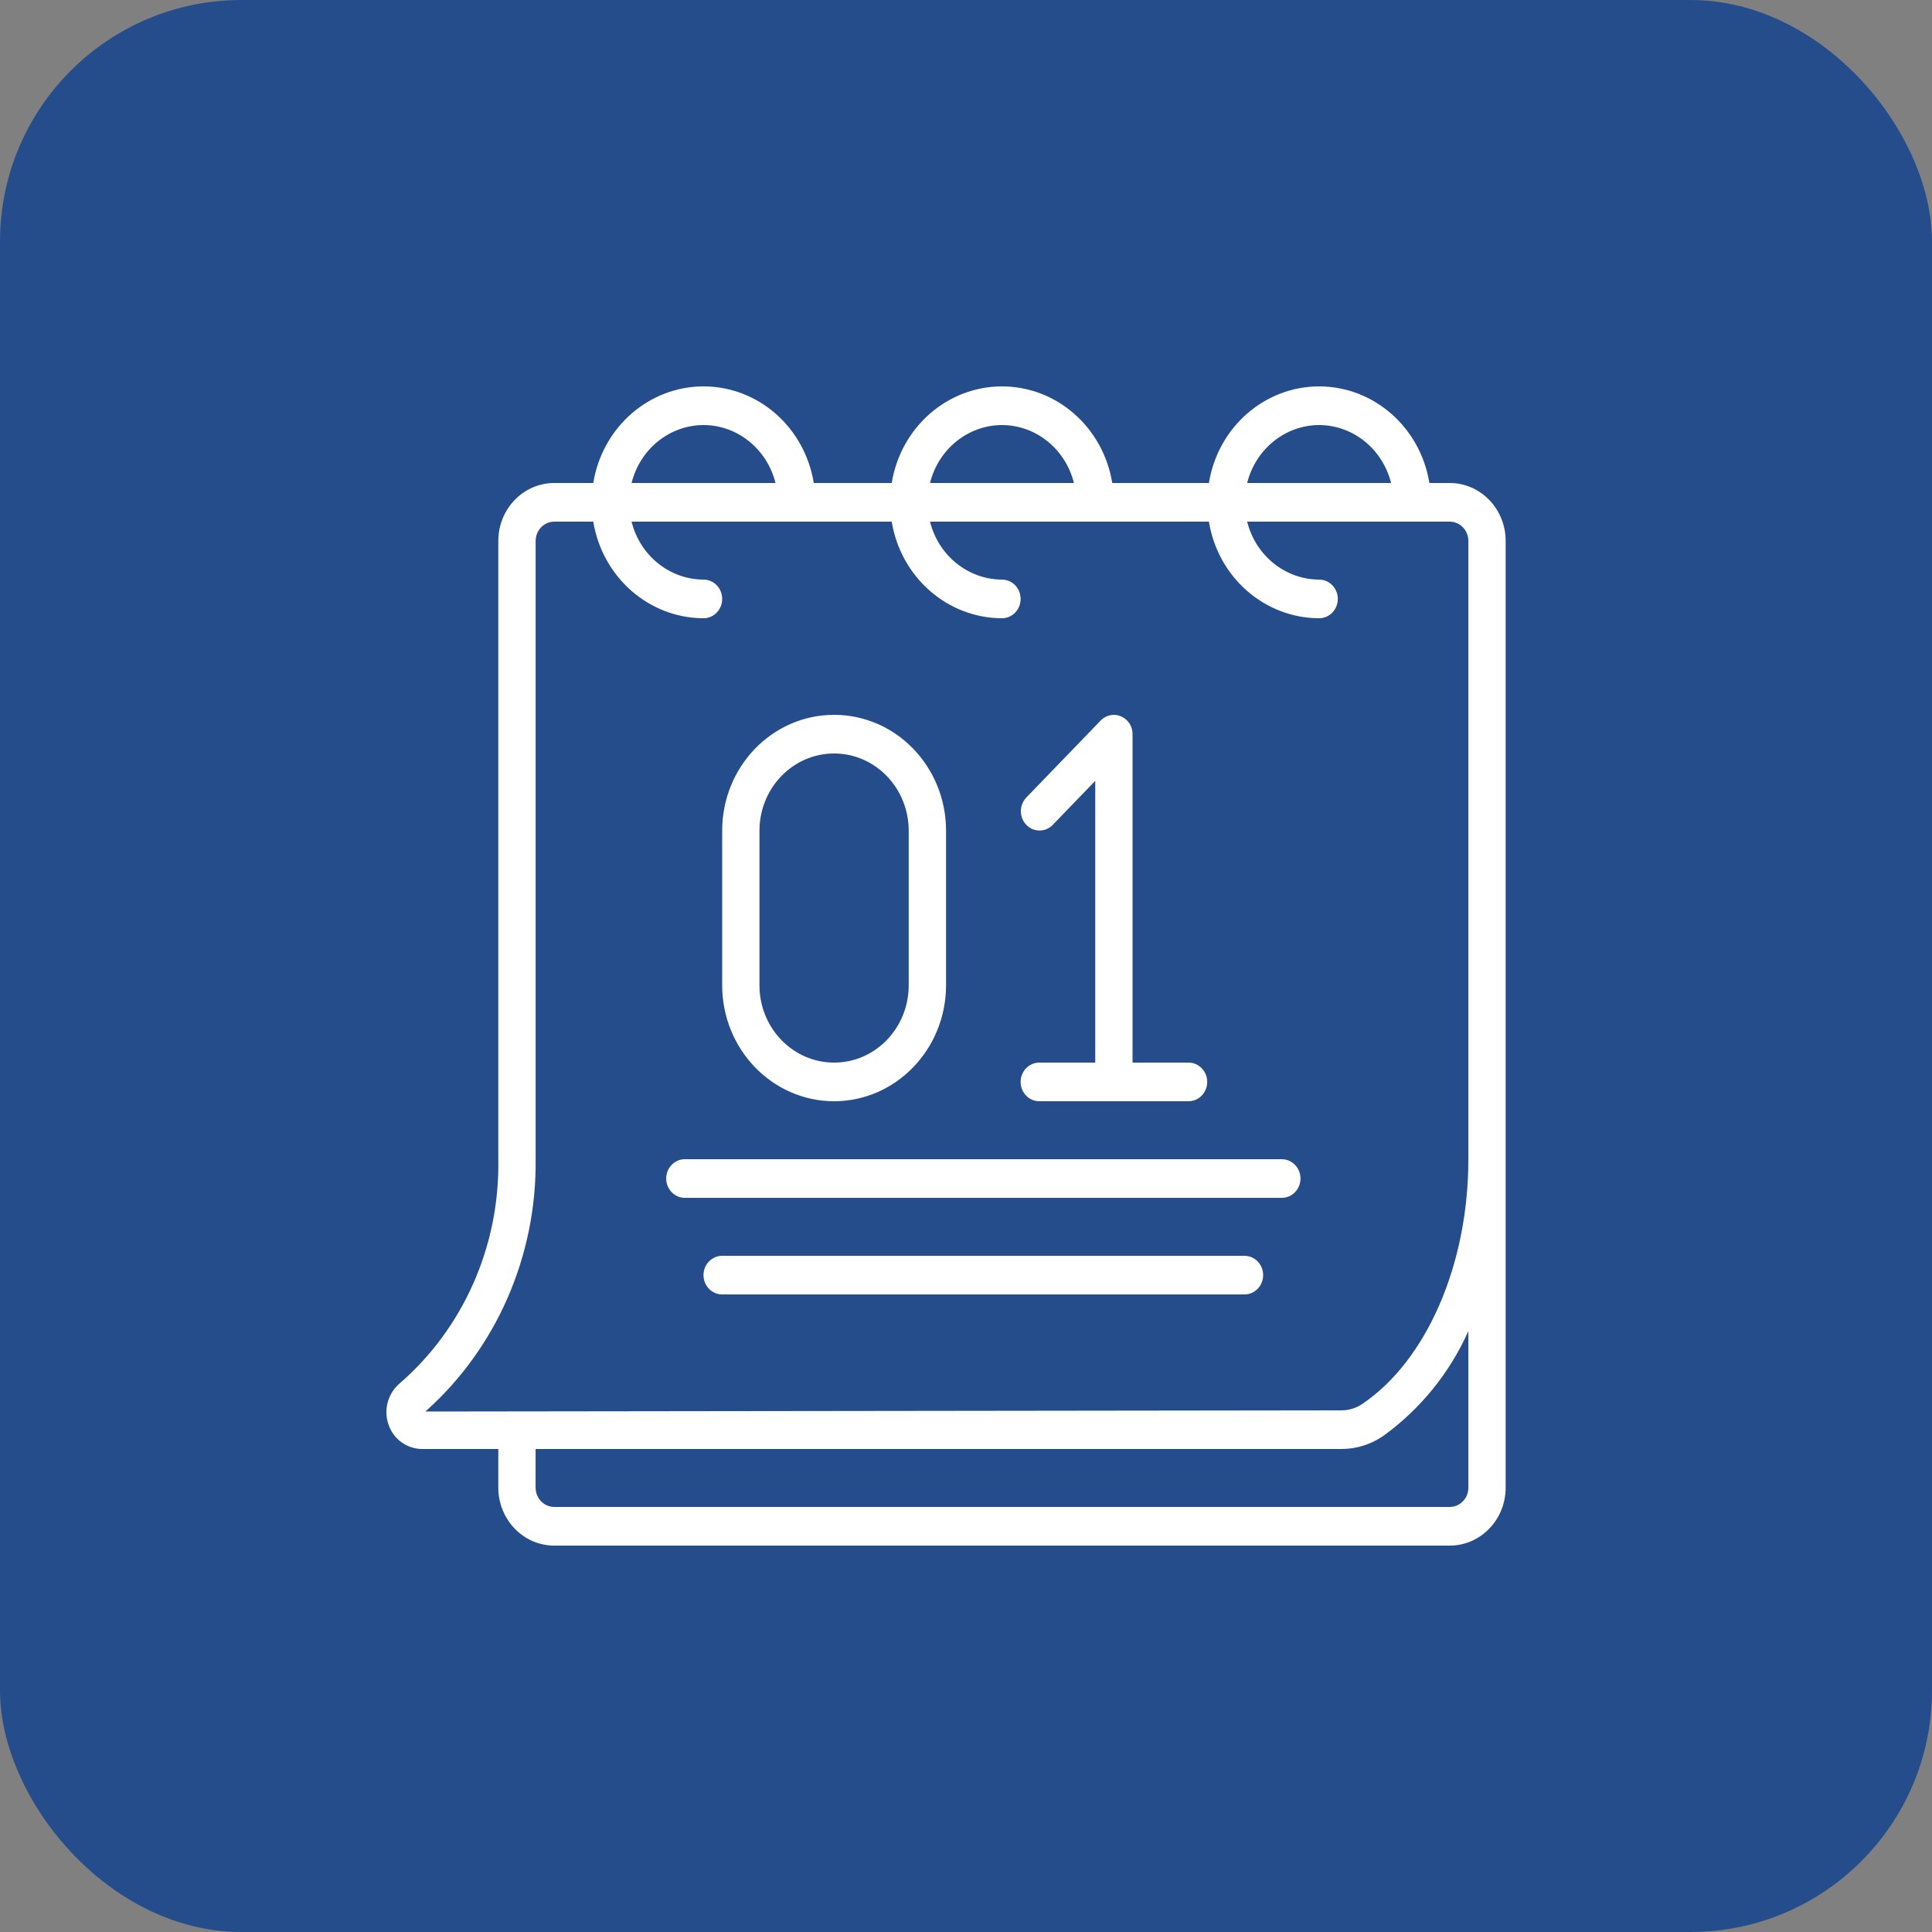
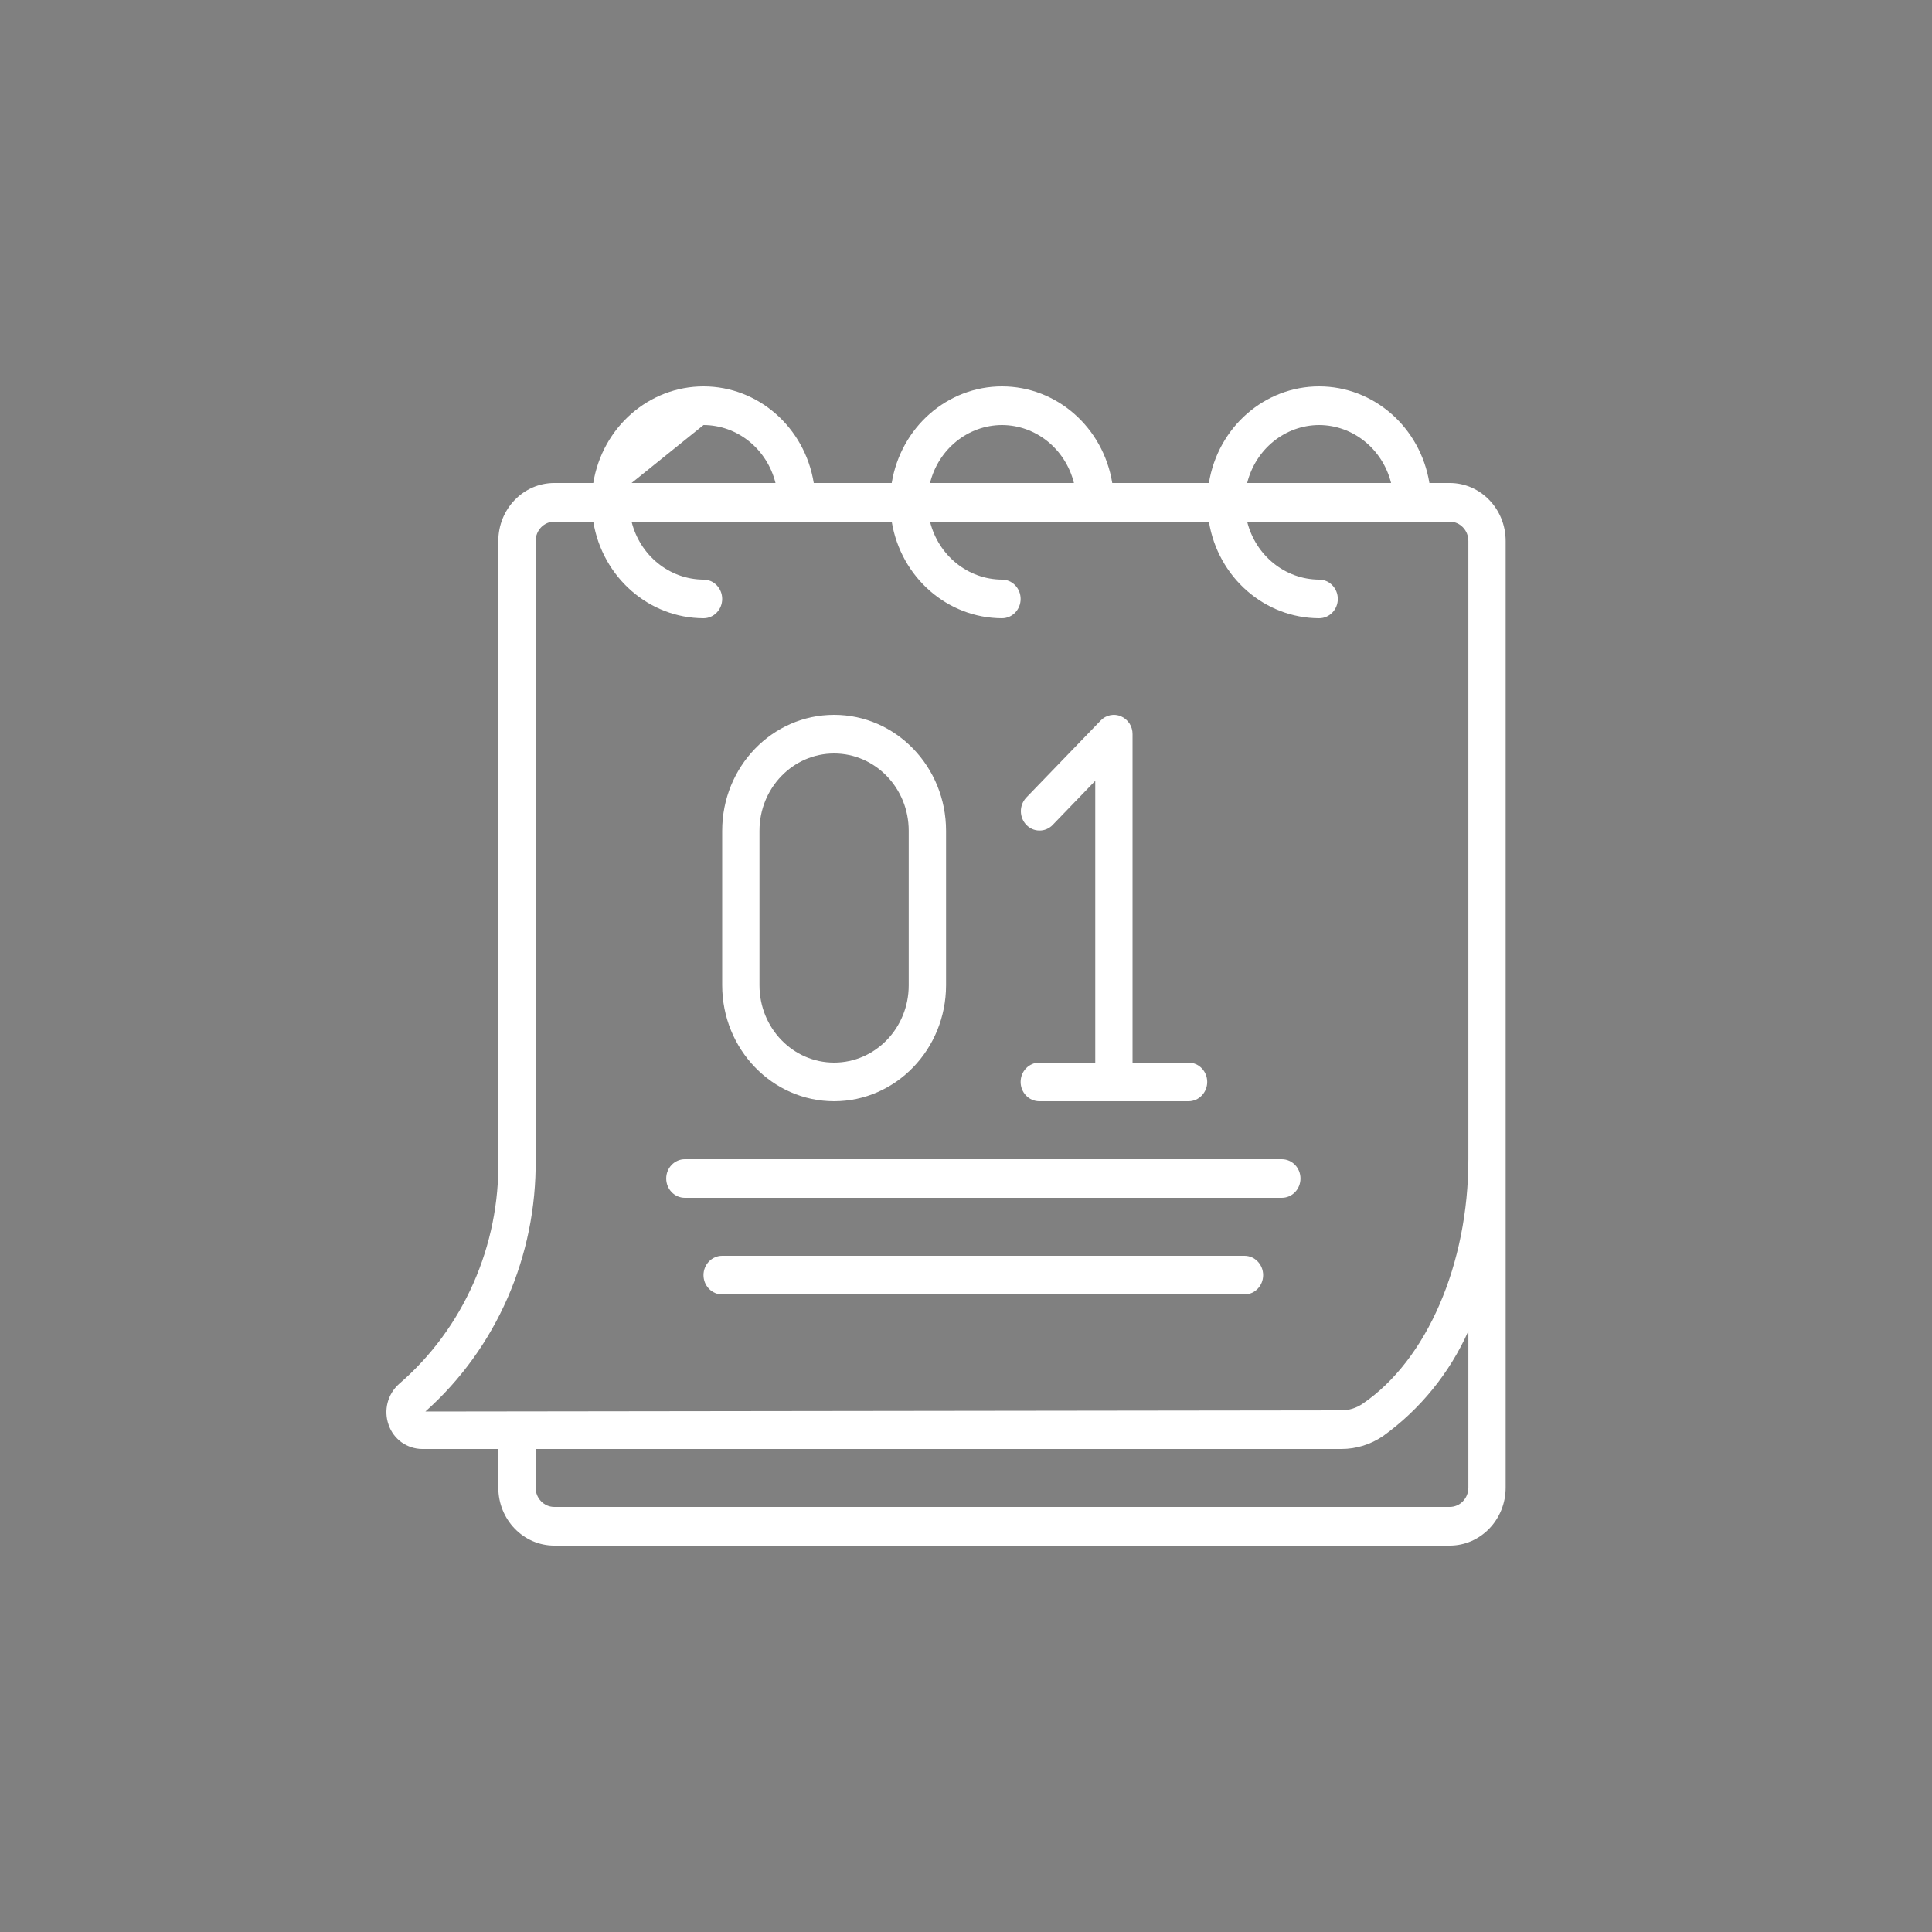
<svg xmlns="http://www.w3.org/2000/svg" width="40" height="40" viewBox="0 0 40 40" fill="none">
  <rect x="0" y="0" width="40" height="40" fill="#808080" stroke="none" />
-   <rect width="40" height="40" rx="5" fill="#254D8B" />
-   <path d="M30.015 10H29.594C29.406 8.845 28.441 8 27.311 8C26.181 8 25.216 8.845 25.029 10H23.028C22.84 8.845 21.875 8 20.745 8C19.615 8 18.65 8.845 18.462 10H16.848C16.661 8.845 15.696 8 14.566 8C13.436 8 12.471 8.845 12.283 10H11.476C10.836 10 10.317 10.537 10.317 11.2V24C10.35 25.794 9.593 27.506 8.262 28.653C8.145 28.757 8.063 28.893 8.024 29.044C7.986 29.194 7.993 29.353 8.046 29.5C8.095 29.645 8.189 29.771 8.313 29.861C8.438 29.95 8.587 29.999 8.74 30H10.317V30.8C10.317 31.463 10.836 32 11.476 32H30.015C30.654 32 31.173 31.463 31.173 30.8V11.2C31.173 10.537 30.654 10 30.015 10ZM27.311 8.8C28.013 8.802 28.625 9.296 28.801 10H25.821C25.997 9.296 26.609 8.802 27.311 8.8ZM20.745 8.8C21.448 8.802 22.059 9.296 22.235 10H19.255C19.43 9.296 20.043 8.802 20.745 8.8ZM14.566 8.8C15.268 8.802 15.88 9.296 16.056 10H13.076C13.251 9.296 13.863 8.802 14.566 8.8ZM30.401 30.8C30.401 31.021 30.228 31.2 30.015 31.2H11.476C11.263 31.2 11.089 31.021 11.089 30.8V30H27.774C28.08 30 28.379 29.907 28.634 29.733C29.405 29.177 30.014 28.426 30.401 27.558V30.8ZM28.21 29.064C28.082 29.152 27.93 29.199 27.775 29.2L8.807 29.224C10.276 27.918 11.112 26.006 11.09 24V11.2C11.09 10.979 11.263 10.8 11.476 10.8H12.283C12.473 11.953 13.436 12.797 14.566 12.8C14.779 12.8 14.952 12.621 14.952 12.4C14.952 12.179 14.779 12 14.566 12C13.863 11.997 13.251 11.504 13.076 10.8H18.462C18.652 11.953 19.615 12.797 20.745 12.8C20.959 12.8 21.131 12.621 21.131 12.4C21.131 12.179 20.958 12 20.745 12C20.043 11.997 19.43 11.504 19.255 10.8H25.029C25.217 11.953 26.181 12.797 27.311 12.8C27.524 12.8 27.698 12.621 27.698 12.4C27.698 12.179 27.524 12 27.311 12C26.609 11.997 25.997 11.504 25.821 10.8H30.015C30.228 10.8 30.401 10.979 30.401 11.2V24C30.401 26.174 29.541 28.16 28.21 29.064Z" fill="white" />
+   <path d="M30.015 10H29.594C29.406 8.845 28.441 8 27.311 8C26.181 8 25.216 8.845 25.029 10H23.028C22.84 8.845 21.875 8 20.745 8C19.615 8 18.65 8.845 18.462 10H16.848C16.661 8.845 15.696 8 14.566 8C13.436 8 12.471 8.845 12.283 10H11.476C10.836 10 10.317 10.537 10.317 11.2V24C10.35 25.794 9.593 27.506 8.262 28.653C8.145 28.757 8.063 28.893 8.024 29.044C7.986 29.194 7.993 29.353 8.046 29.5C8.095 29.645 8.189 29.771 8.313 29.861C8.438 29.95 8.587 29.999 8.74 30H10.317V30.8C10.317 31.463 10.836 32 11.476 32H30.015C30.654 32 31.173 31.463 31.173 30.8V11.2C31.173 10.537 30.654 10 30.015 10ZM27.311 8.8C28.013 8.802 28.625 9.296 28.801 10H25.821C25.997 9.296 26.609 8.802 27.311 8.8ZM20.745 8.8C21.448 8.802 22.059 9.296 22.235 10H19.255C19.43 9.296 20.043 8.802 20.745 8.8ZM14.566 8.8C15.268 8.802 15.88 9.296 16.056 10H13.076ZM30.401 30.8C30.401 31.021 30.228 31.2 30.015 31.2H11.476C11.263 31.2 11.089 31.021 11.089 30.8V30H27.774C28.08 30 28.379 29.907 28.634 29.733C29.405 29.177 30.014 28.426 30.401 27.558V30.8ZM28.21 29.064C28.082 29.152 27.93 29.199 27.775 29.2L8.807 29.224C10.276 27.918 11.112 26.006 11.09 24V11.2C11.09 10.979 11.263 10.8 11.476 10.8H12.283C12.473 11.953 13.436 12.797 14.566 12.8C14.779 12.8 14.952 12.621 14.952 12.4C14.952 12.179 14.779 12 14.566 12C13.863 11.997 13.251 11.504 13.076 10.8H18.462C18.652 11.953 19.615 12.797 20.745 12.8C20.959 12.8 21.131 12.621 21.131 12.4C21.131 12.179 20.958 12 20.745 12C20.043 11.997 19.43 11.504 19.255 10.8H25.029C25.217 11.953 26.181 12.797 27.311 12.8C27.524 12.8 27.698 12.621 27.698 12.4C27.698 12.179 27.524 12 27.311 12C26.609 11.997 25.997 11.504 25.821 10.8H30.015C30.228 10.8 30.401 10.979 30.401 11.2V24C30.401 26.174 29.541 28.16 28.21 29.064Z" fill="white" />
  <path d="M17.269 22.8C18.548 22.799 19.585 21.724 19.587 20.4V17.2C19.587 15.874 18.549 14.8 17.269 14.8C15.989 14.8 14.952 15.874 14.952 17.2V20.4C14.953 21.724 15.99 22.799 17.269 22.8ZM15.724 17.2C15.724 16.316 16.416 15.6 17.269 15.6C18.122 15.6 18.814 16.316 18.814 17.2V20.4C18.814 21.284 18.122 22 17.269 22C16.416 22 15.724 21.284 15.724 20.4V17.2ZM21.518 22C21.304 22 21.131 22.179 21.131 22.4C21.131 22.621 21.304 22.8 21.518 22.8H24.607C24.82 22.8 24.994 22.621 24.994 22.4C24.994 22.179 24.82 22 24.607 22H23.448V15.2C23.449 15.122 23.427 15.045 23.385 14.979C23.342 14.914 23.282 14.862 23.21 14.831C23.14 14.8 23.061 14.792 22.986 14.808C22.911 14.823 22.842 14.861 22.789 14.917L21.244 16.517C21.174 16.594 21.135 16.694 21.136 16.798C21.137 16.902 21.177 17.002 21.249 17.078C21.284 17.114 21.326 17.144 21.372 17.164C21.418 17.184 21.468 17.195 21.519 17.195C21.57 17.196 21.62 17.186 21.666 17.167C21.713 17.147 21.756 17.119 21.791 17.083L22.676 16.166V22H21.518ZM26.538 24H14.179C13.966 24 13.793 24.179 13.793 24.4C13.793 24.621 13.966 24.8 14.18 24.8H26.538C26.752 24.8 26.925 24.621 26.925 24.4C26.925 24.179 26.752 24 26.538 24ZM25.766 26H14.952C14.739 26 14.565 26.179 14.565 26.4C14.565 26.621 14.739 26.8 14.952 26.8H25.766C25.979 26.8 26.152 26.621 26.152 26.4C26.152 26.179 25.979 26 25.766 26Z" fill="white" />
</svg>